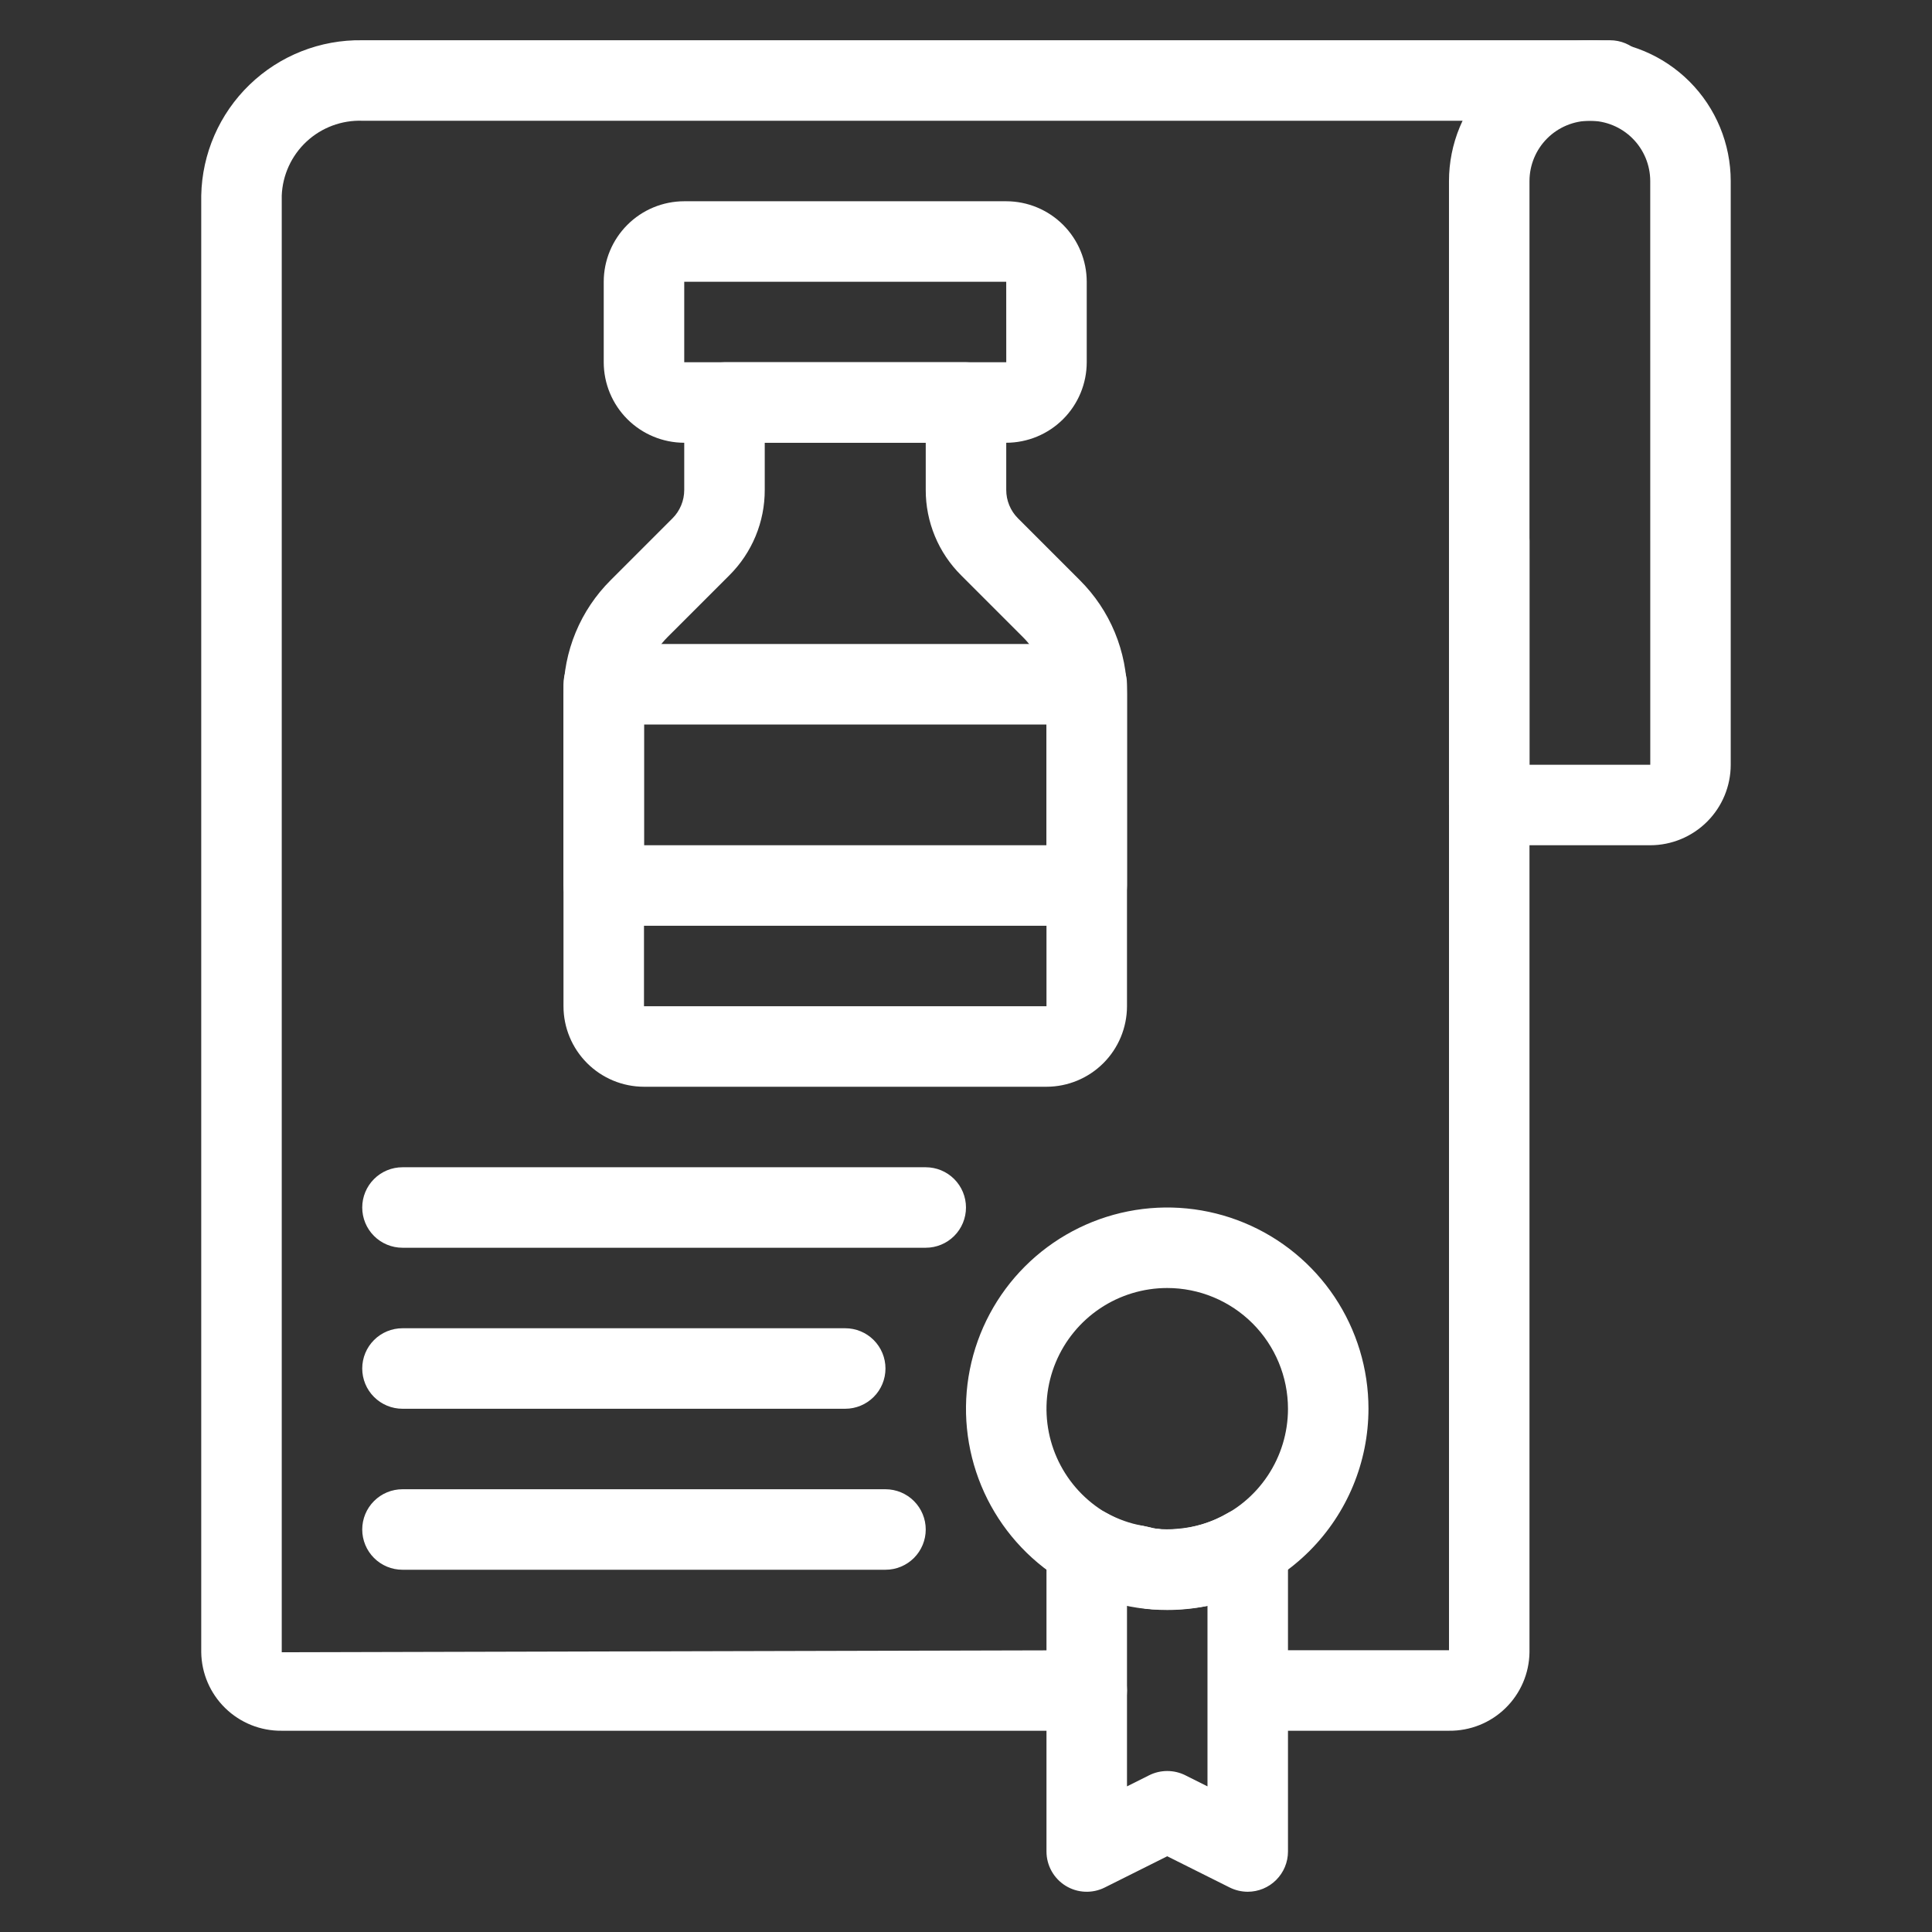
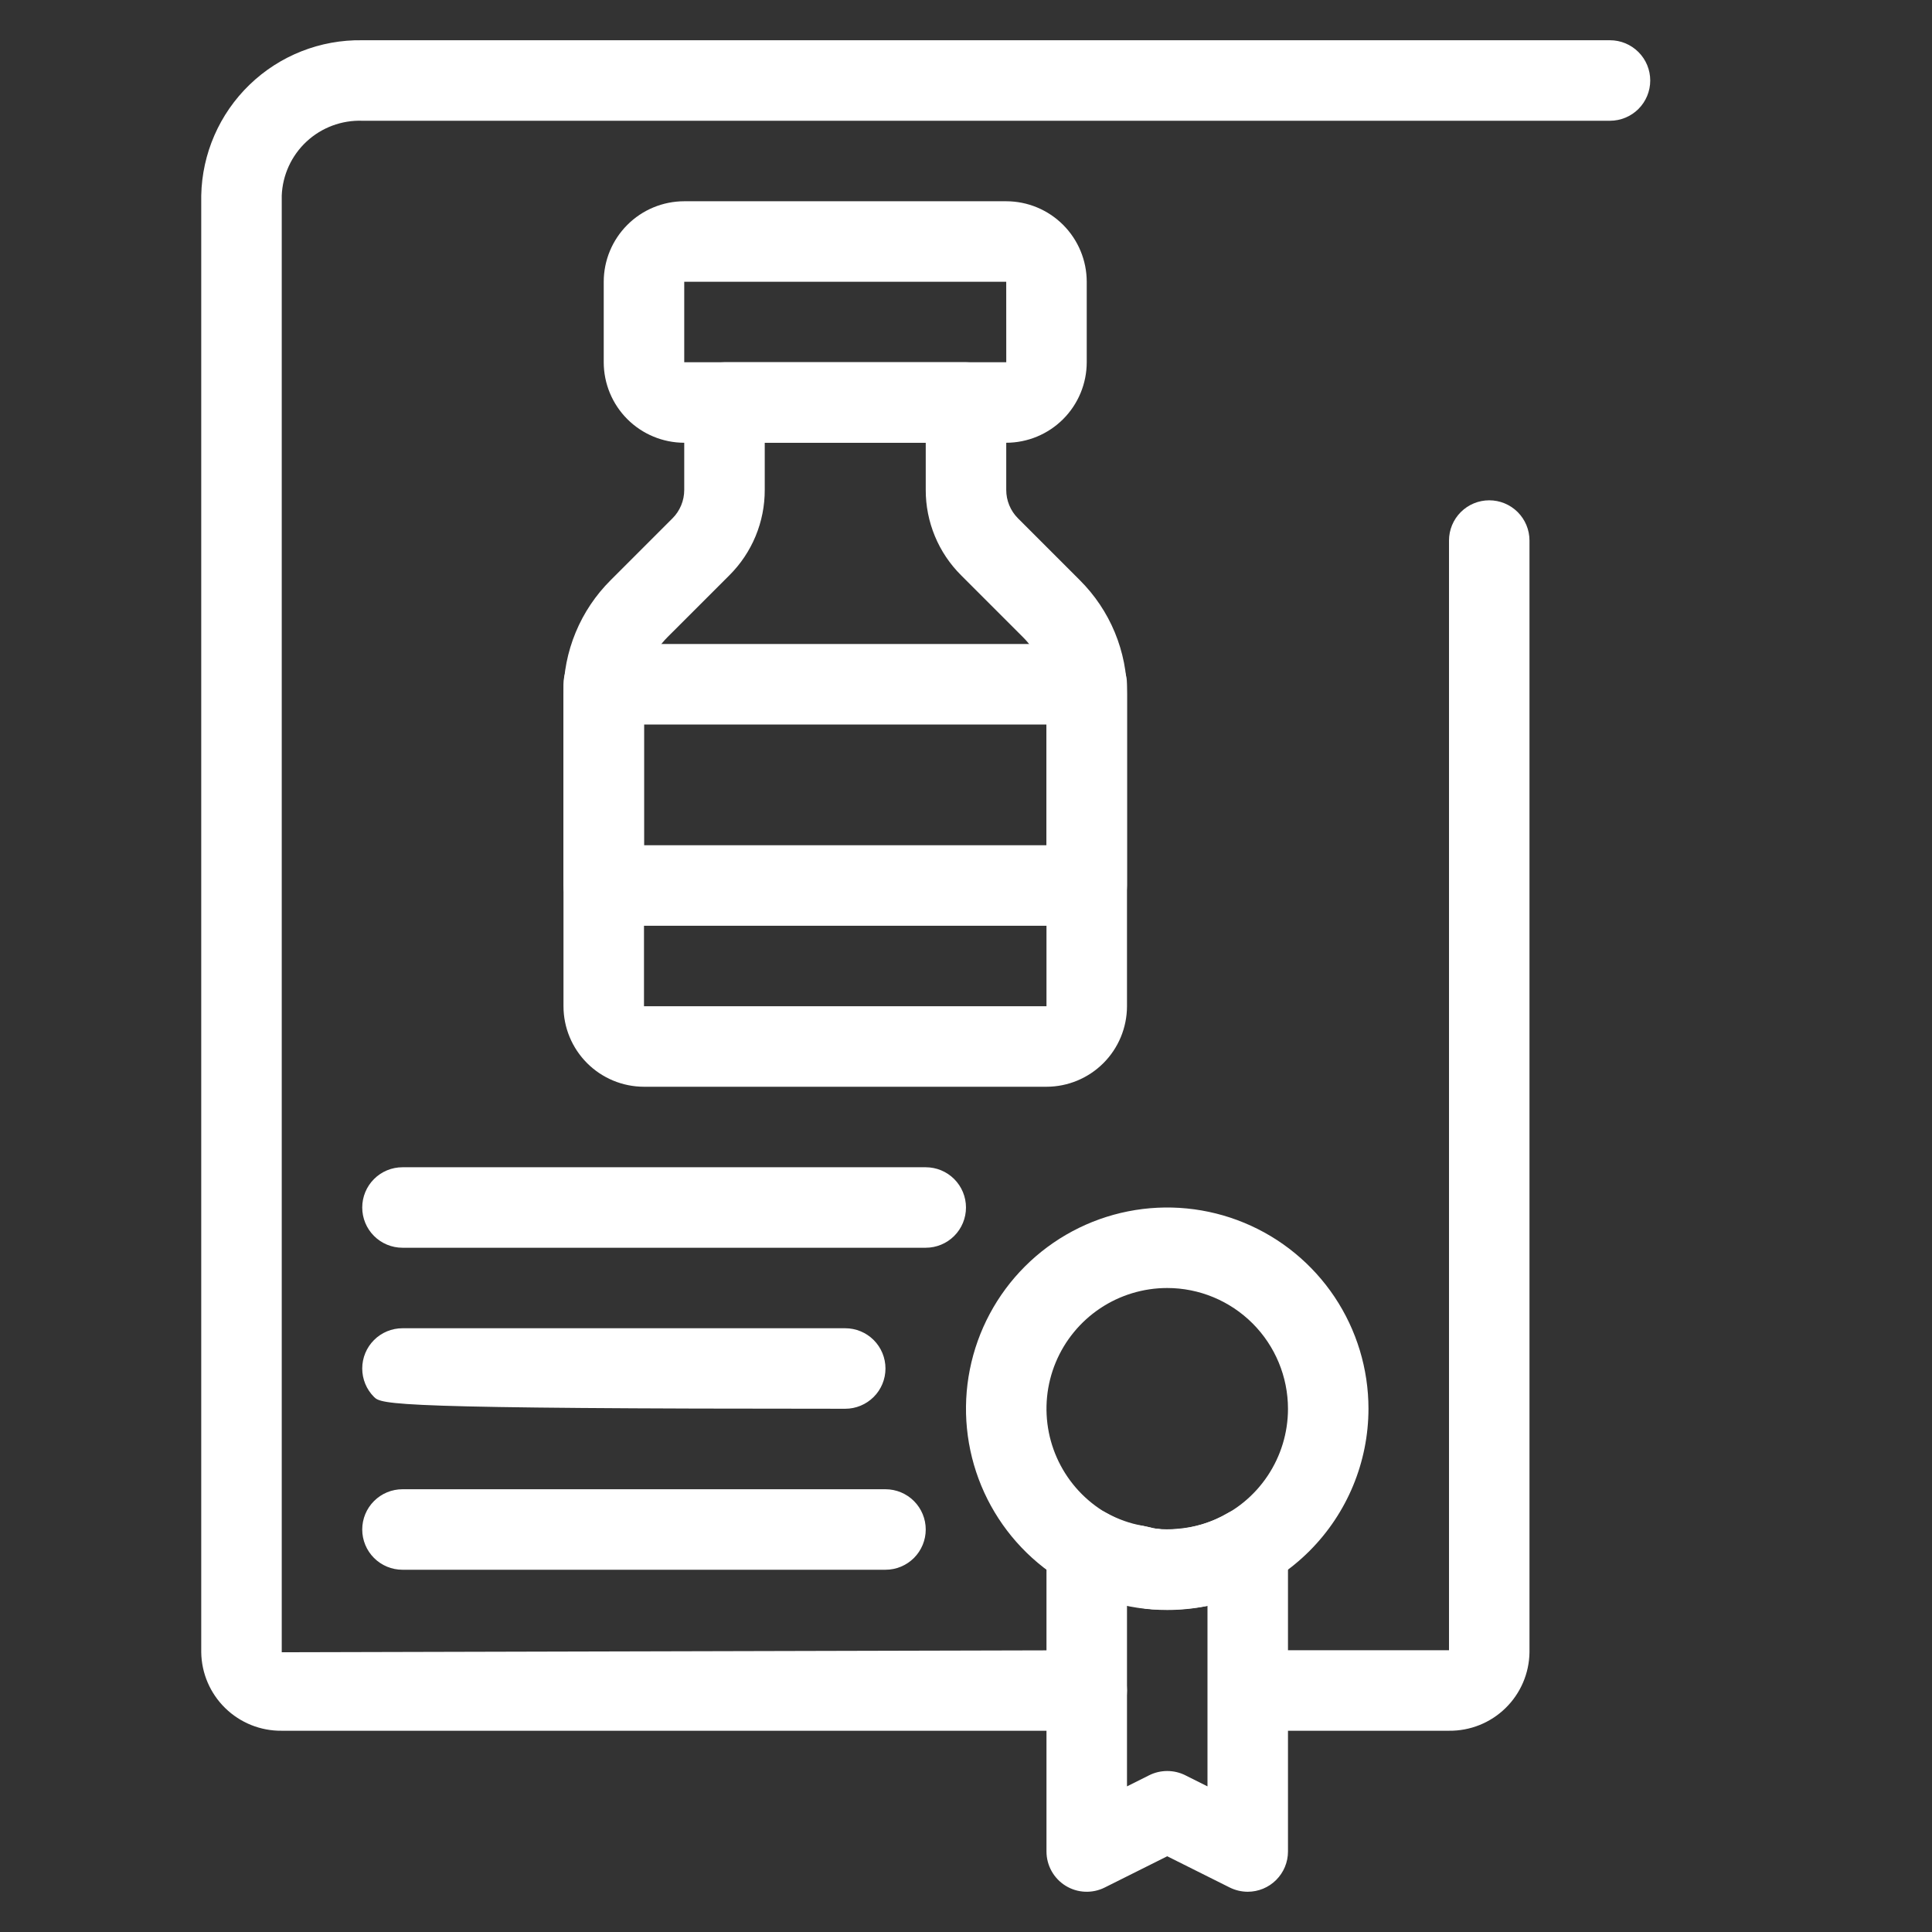
<svg xmlns="http://www.w3.org/2000/svg" width="100" height="100" viewBox="0 0 100 100" fill="none">
  <rect x="0" y="0" width="100" height="100" fill="#333333" stroke="none" />
  <path d="M56.249 89.583H14.583C13.492 89.596 12.441 89.175 11.66 88.413C10.879 87.652 10.431 86.612 10.416 85.521V10.125C10.458 7.954 11.358 5.889 12.92 4.382C14.482 2.874 16.579 2.048 18.749 2.083H83.333C83.885 2.083 84.415 2.303 84.806 2.694C85.197 3.084 85.416 3.614 85.416 4.167C85.416 4.719 85.197 5.249 84.806 5.64C84.415 6.03 83.885 6.25 83.333 6.25H18.749C17.684 6.214 16.647 6.602 15.866 7.328C15.086 8.054 14.624 9.06 14.583 10.125V85.521L56.249 85.417C56.802 85.417 57.332 85.636 57.722 86.027C58.113 86.418 58.333 86.948 58.333 87.5C58.333 88.052 58.113 88.582 57.722 88.973C57.332 89.364 56.802 89.583 56.249 89.583Z" fill="white" />
  <path d="M75 89.583H66.666C66.114 89.583 65.584 89.364 65.193 88.973C64.802 88.582 64.583 88.052 64.583 87.5C64.583 86.947 64.802 86.418 65.193 86.027C65.584 85.636 66.114 85.417 66.666 85.417H75V27.979C75 27.427 75.219 26.897 75.61 26.506C76.001 26.115 76.531 25.896 77.083 25.896C77.635 25.896 78.165 26.115 78.556 26.506C78.947 26.897 79.166 27.427 79.166 27.979V85.521C79.151 86.612 78.704 87.652 77.923 88.413C77.142 89.175 76.091 89.596 75 89.583Z" fill="white" />
-   <path d="M85.416 43.75H77.082C76.53 43.75 76 43.531 75.609 43.14C75.219 42.749 74.999 42.219 74.999 41.667V9.375C74.999 7.441 75.767 5.586 77.135 4.219C78.502 2.852 80.357 2.083 82.291 2.083C84.225 2.083 86.079 2.852 87.447 4.219C88.814 5.586 89.582 7.441 89.582 9.375V39.583C89.581 40.688 89.142 41.747 88.361 42.528C87.579 43.309 86.52 43.749 85.416 43.75ZM79.166 39.583H85.418L85.416 9.375C85.416 8.546 85.087 7.751 84.5 7.165C83.914 6.579 83.12 6.25 82.291 6.25C81.462 6.25 80.667 6.579 80.081 7.165C79.495 7.751 79.166 8.546 79.166 9.375V39.583Z" fill="white" />
  <path d="M54.166 56.25H33.333C32.228 56.249 31.169 55.809 30.388 55.028C29.607 54.247 29.167 53.188 29.166 52.083V35.922C29.163 34.827 29.378 33.743 29.797 32.731C30.216 31.72 30.831 30.802 31.608 30.029L34.806 26.831C35 26.638 35.153 26.408 35.258 26.155C35.363 25.902 35.416 25.631 35.416 25.357V20.833C35.416 20.281 35.636 19.751 36.026 19.36C36.417 18.97 36.947 18.75 37.499 18.75H49.999C50.552 18.75 51.082 18.97 51.472 19.36C51.863 19.751 52.083 20.281 52.083 20.833V25.357C52.082 25.631 52.136 25.902 52.241 26.155C52.345 26.408 52.499 26.638 52.693 26.831L55.891 30.029C56.667 30.802 57.283 31.72 57.702 32.731C58.121 33.743 58.336 34.827 58.333 35.922V52.083C58.331 53.188 57.892 54.247 57.111 55.028C56.33 55.809 55.271 56.249 54.166 56.25ZM39.583 22.917V25.357C39.585 26.178 39.424 26.992 39.11 27.75C38.795 28.509 38.334 29.198 37.752 29.777L34.553 32.975C34.165 33.361 33.858 33.821 33.648 34.327C33.439 34.832 33.331 35.375 33.333 35.922V52.083H54.166V35.922C54.167 35.375 54.06 34.832 53.851 34.327C53.641 33.821 53.334 33.361 52.945 32.975L49.747 29.777C49.165 29.198 48.703 28.509 48.389 27.75C48.075 26.992 47.914 26.178 47.916 25.357V22.917H39.583Z" fill="white" />
  <path d="M52.082 22.917H35.416C34.311 22.915 33.252 22.476 32.471 21.695C31.69 20.914 31.25 19.855 31.249 18.75V14.583C31.25 13.479 31.69 12.42 32.471 11.639C33.252 10.857 34.311 10.418 35.416 10.417H52.082C53.187 10.418 54.246 10.857 55.027 11.639C55.808 12.42 56.248 13.479 56.249 14.583V18.75C56.248 19.855 55.808 20.914 55.027 21.695C54.246 22.476 53.187 22.915 52.082 22.917ZM35.416 14.583V18.75H52.084L52.082 14.583H35.416Z" fill="white" />
  <path d="M56.249 47.917H31.249C30.697 47.917 30.167 47.697 29.776 47.306C29.386 46.916 29.166 46.386 29.166 45.833V35.417C29.166 34.864 29.386 34.334 29.776 33.944C30.167 33.553 30.697 33.333 31.249 33.333H56.249C56.802 33.333 57.332 33.553 57.722 33.944C58.113 34.334 58.333 34.864 58.333 35.417V45.833C58.333 46.386 58.113 46.916 57.722 47.306C57.332 47.697 56.802 47.917 56.249 47.917ZM33.333 43.75H54.166V37.5H33.333V43.75Z" fill="white" />
  <path d="M60.416 83.333C58.355 83.333 56.342 82.722 54.629 81.578C52.916 80.433 51.58 78.806 50.792 76.903C50.004 75 49.797 72.905 50.199 70.885C50.601 68.864 51.593 67.008 53.05 65.551C54.507 64.094 56.363 63.102 58.383 62.7C60.404 62.298 62.499 62.505 64.402 63.293C66.305 64.081 67.932 65.416 69.077 67.129C70.221 68.843 70.832 70.856 70.832 72.917C70.829 75.678 69.731 78.326 67.778 80.279C65.825 82.232 63.177 83.33 60.416 83.333ZM60.416 66.667C59.18 66.667 57.971 67.033 56.943 67.72C55.916 68.407 55.114 69.383 54.641 70.525C54.168 71.667 54.045 72.924 54.286 74.136C54.527 75.348 55.122 76.462 55.996 77.336C56.87 78.21 57.984 78.805 59.196 79.047C60.409 79.288 61.665 79.164 62.807 78.691C63.95 78.218 64.926 77.417 65.612 76.389C66.299 75.361 66.666 74.153 66.666 72.917C66.664 71.26 66.005 69.671 64.833 68.499C63.661 67.328 62.073 66.668 60.416 66.667Z" fill="white" />
  <path d="M59.73 83.292C59.684 83.292 59.637 83.292 59.59 83.287C59.399 83.273 59.209 83.249 59.02 83.212C58.743 83.166 58.468 83.105 58.197 83.029C57.676 82.885 57.231 82.544 56.956 82.079C56.682 81.613 56.599 81.059 56.726 80.534C56.852 80.008 57.178 79.552 57.634 79.263C58.09 78.973 58.642 78.872 59.171 78.98L59.515 79.058L59.665 79.095C59.761 79.113 59.859 79.127 59.957 79.137C60.487 79.195 60.975 79.453 61.32 79.859C61.666 80.266 61.842 80.789 61.813 81.321C61.784 81.854 61.552 82.355 61.165 82.722C60.778 83.088 60.264 83.292 59.73 83.292Z" fill="white" />
  <path d="M64.583 97.917C64.259 97.916 63.94 97.841 63.651 97.697L60.416 96.08L57.181 97.697C56.864 97.856 56.511 97.931 56.156 97.915C55.801 97.899 55.456 97.793 55.154 97.606C54.852 97.419 54.603 97.158 54.43 96.848C54.257 96.538 54.166 96.189 54.166 95.833V80.125C54.166 79.761 54.261 79.403 54.443 79.087C54.625 78.771 54.886 78.508 55.2 78.325C55.515 78.141 55.873 78.044 56.237 78.042C56.601 78.039 56.96 78.133 57.277 78.312C57.858 78.633 58.487 78.857 59.14 78.974C59.279 79 59.425 79.034 59.57 79.067C59.666 79.096 59.764 79.116 59.863 79.128C60.211 79.166 60.562 79.167 60.91 79.134C61.837 79.069 62.736 78.791 63.537 78.321C63.854 78.137 64.213 78.04 64.58 78.04C64.946 78.039 65.306 78.135 65.623 78.318C65.941 78.501 66.204 78.764 66.387 79.082C66.57 79.399 66.666 79.759 66.666 80.125V95.833C66.666 96.386 66.446 96.915 66.055 97.306C65.665 97.697 65.135 97.916 64.583 97.917ZM60.416 91.667C60.739 91.667 61.059 91.742 61.348 91.886L62.499 92.462V83.119C61.523 83.307 60.526 83.362 59.535 83.282C59.225 83.255 58.917 83.202 58.615 83.124L58.369 83.069L58.333 83.062V92.462L59.484 91.886C59.773 91.742 60.093 91.667 60.416 91.667Z" fill="white" />
  <path d="M47.916 64.583H20.832C20.28 64.583 19.75 64.364 19.359 63.973C18.968 63.583 18.749 63.053 18.749 62.5C18.749 61.947 18.968 61.418 19.359 61.027C19.75 60.636 20.28 60.417 20.832 60.417H47.916C48.468 60.417 48.998 60.636 49.389 61.027C49.779 61.418 49.999 61.947 49.999 62.5C49.999 63.053 49.779 63.583 49.389 63.973C48.998 64.364 48.468 64.583 47.916 64.583Z" fill="white" />
-   <path d="M43.749 72.917H20.832C20.28 72.917 19.75 72.697 19.359 72.306C18.968 71.916 18.749 71.386 18.749 70.833C18.749 70.281 18.968 69.751 19.359 69.36C19.75 68.969 20.28 68.75 20.832 68.75H43.749C44.302 68.75 44.831 68.969 45.222 69.36C45.613 69.751 45.832 70.281 45.832 70.833C45.832 71.386 45.613 71.916 45.222 72.306C44.831 72.697 44.302 72.917 43.749 72.917Z" fill="white" />
+   <path d="M43.749 72.917C20.28 72.917 19.75 72.697 19.359 72.306C18.968 71.916 18.749 71.386 18.749 70.833C18.749 70.281 18.968 69.751 19.359 69.36C19.75 68.969 20.28 68.75 20.832 68.75H43.749C44.302 68.75 44.831 68.969 45.222 69.36C45.613 69.751 45.832 70.281 45.832 70.833C45.832 71.386 45.613 71.916 45.222 72.306C44.831 72.697 44.302 72.917 43.749 72.917Z" fill="white" />
  <path d="M45.832 81.25H20.832C20.28 81.25 19.75 81.031 19.359 80.64C18.968 80.249 18.749 79.719 18.749 79.167C18.749 78.614 18.968 78.084 19.359 77.694C19.75 77.303 20.28 77.083 20.832 77.083H45.832C46.385 77.083 46.915 77.303 47.306 77.694C47.696 78.084 47.916 78.614 47.916 79.167C47.916 79.719 47.696 80.249 47.306 80.64C46.915 81.031 46.385 81.25 45.832 81.25Z" fill="white" />
</svg>